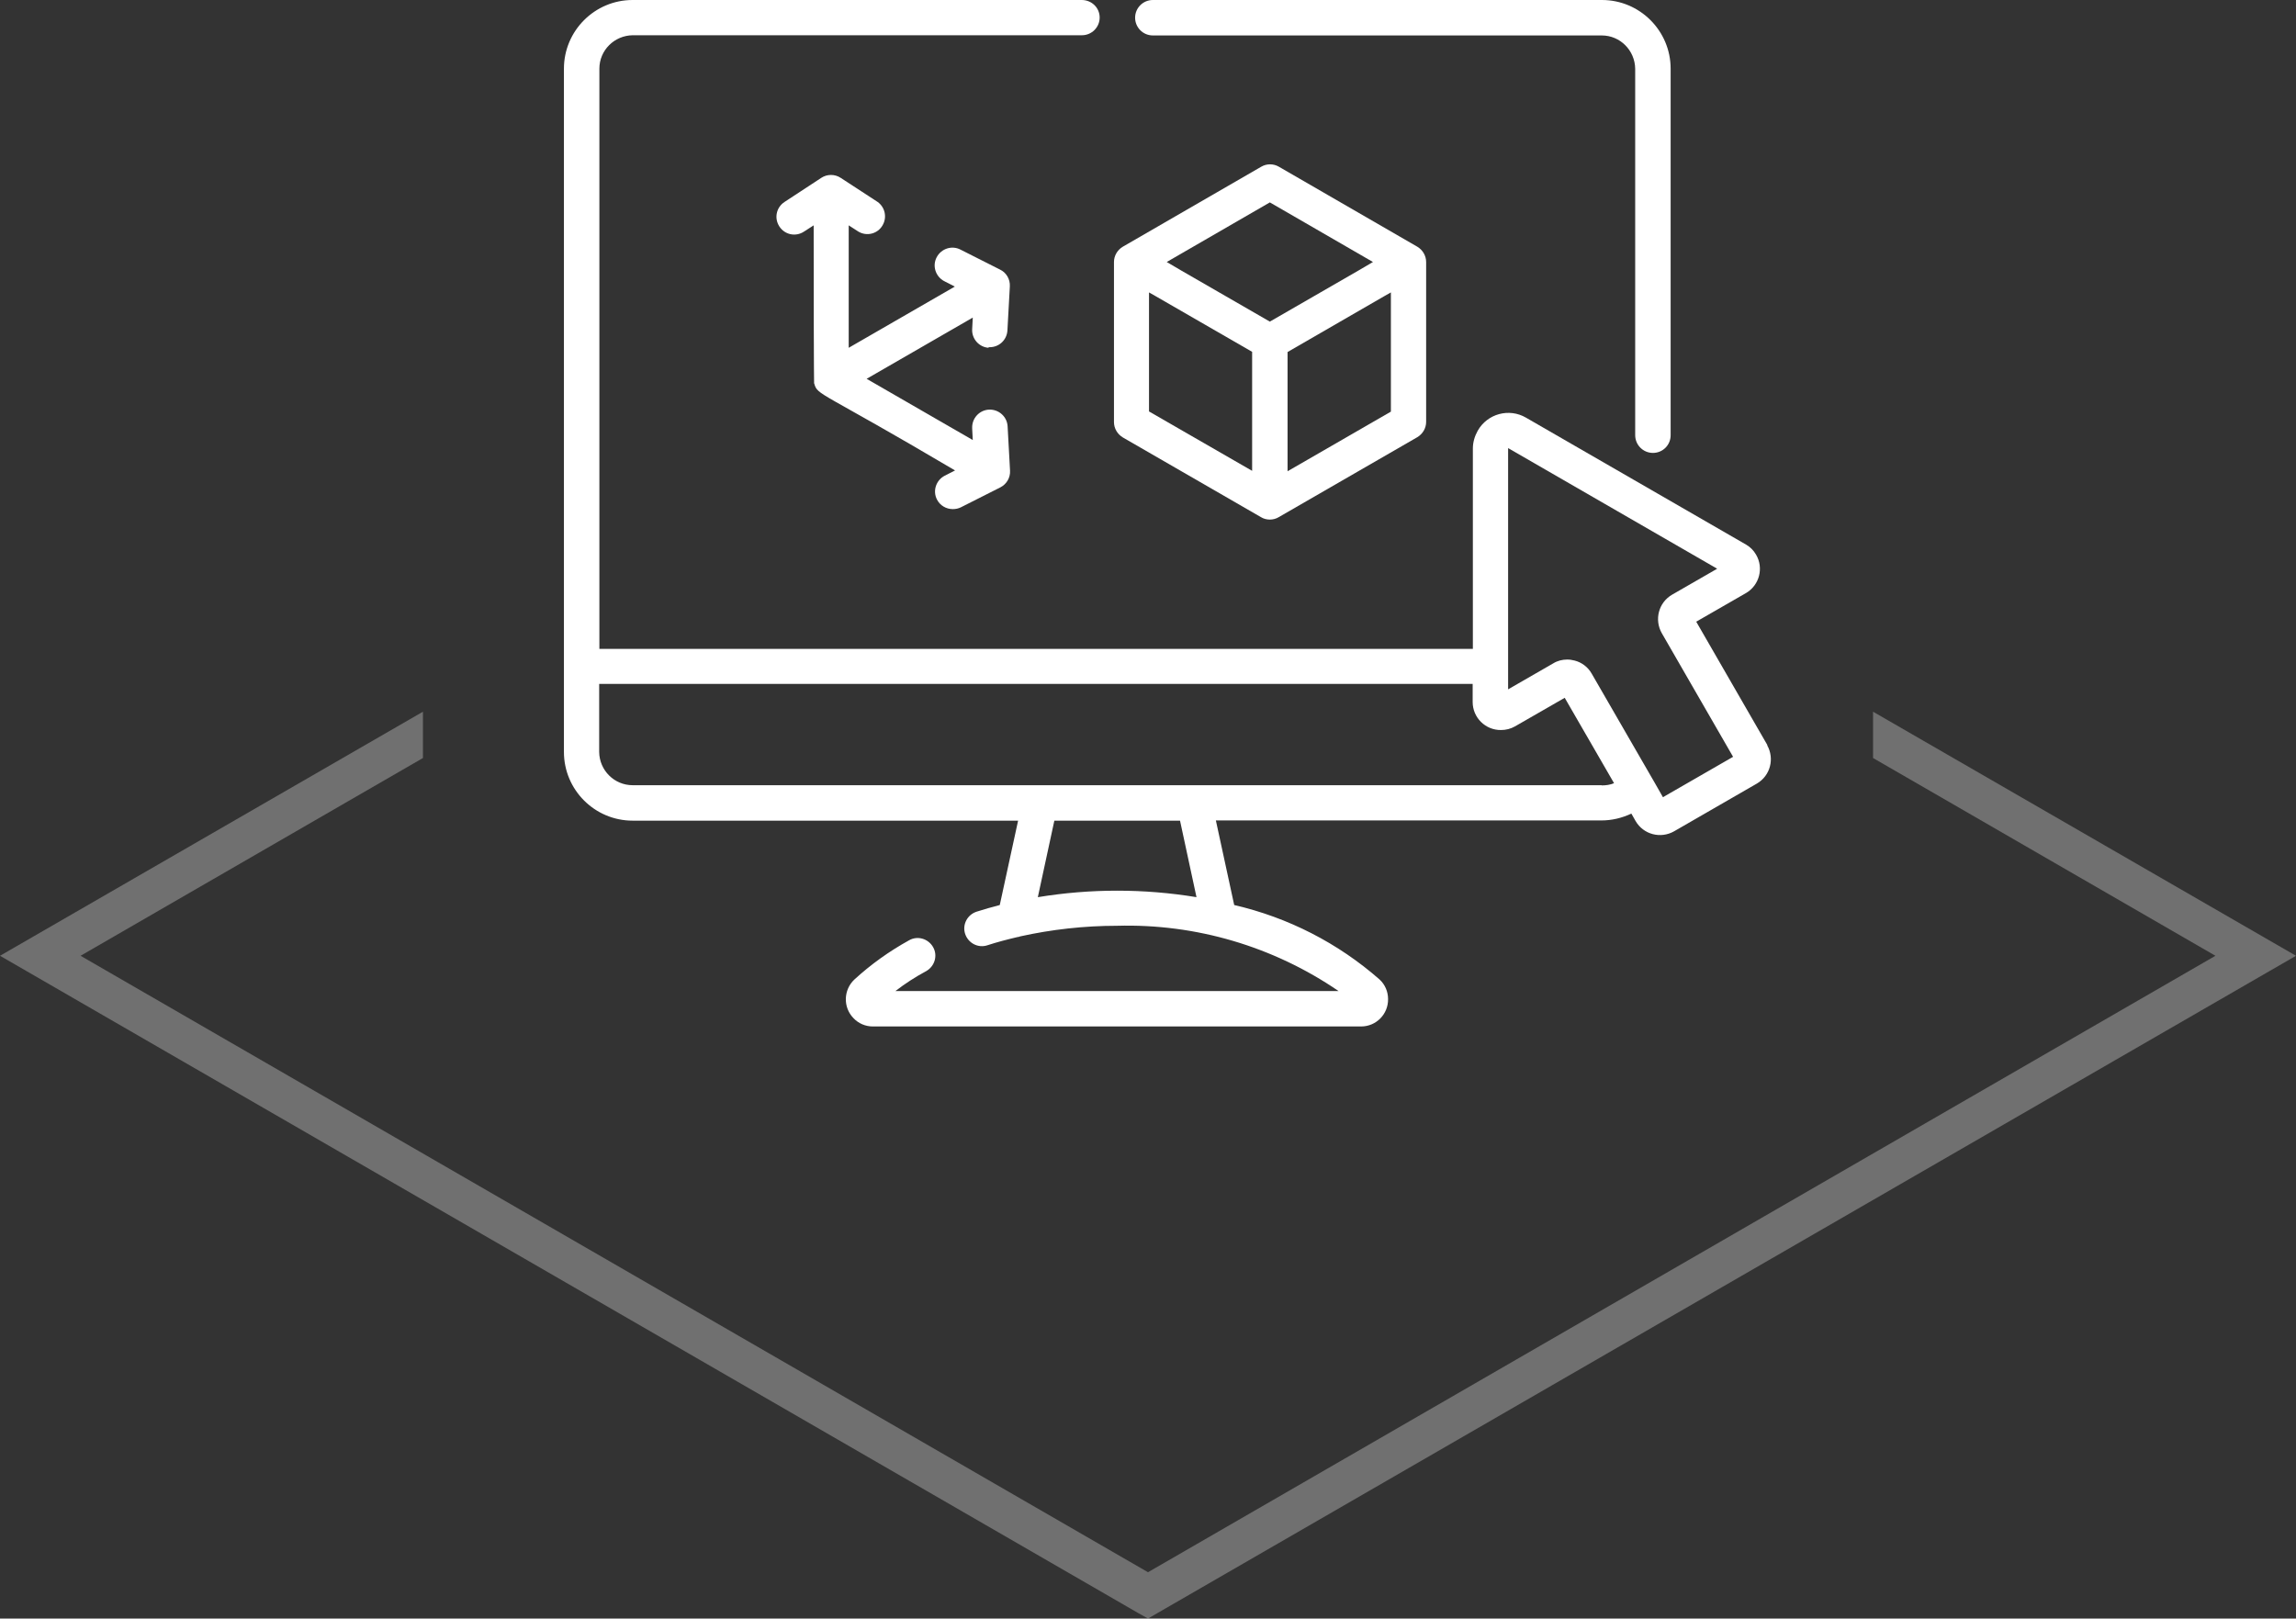
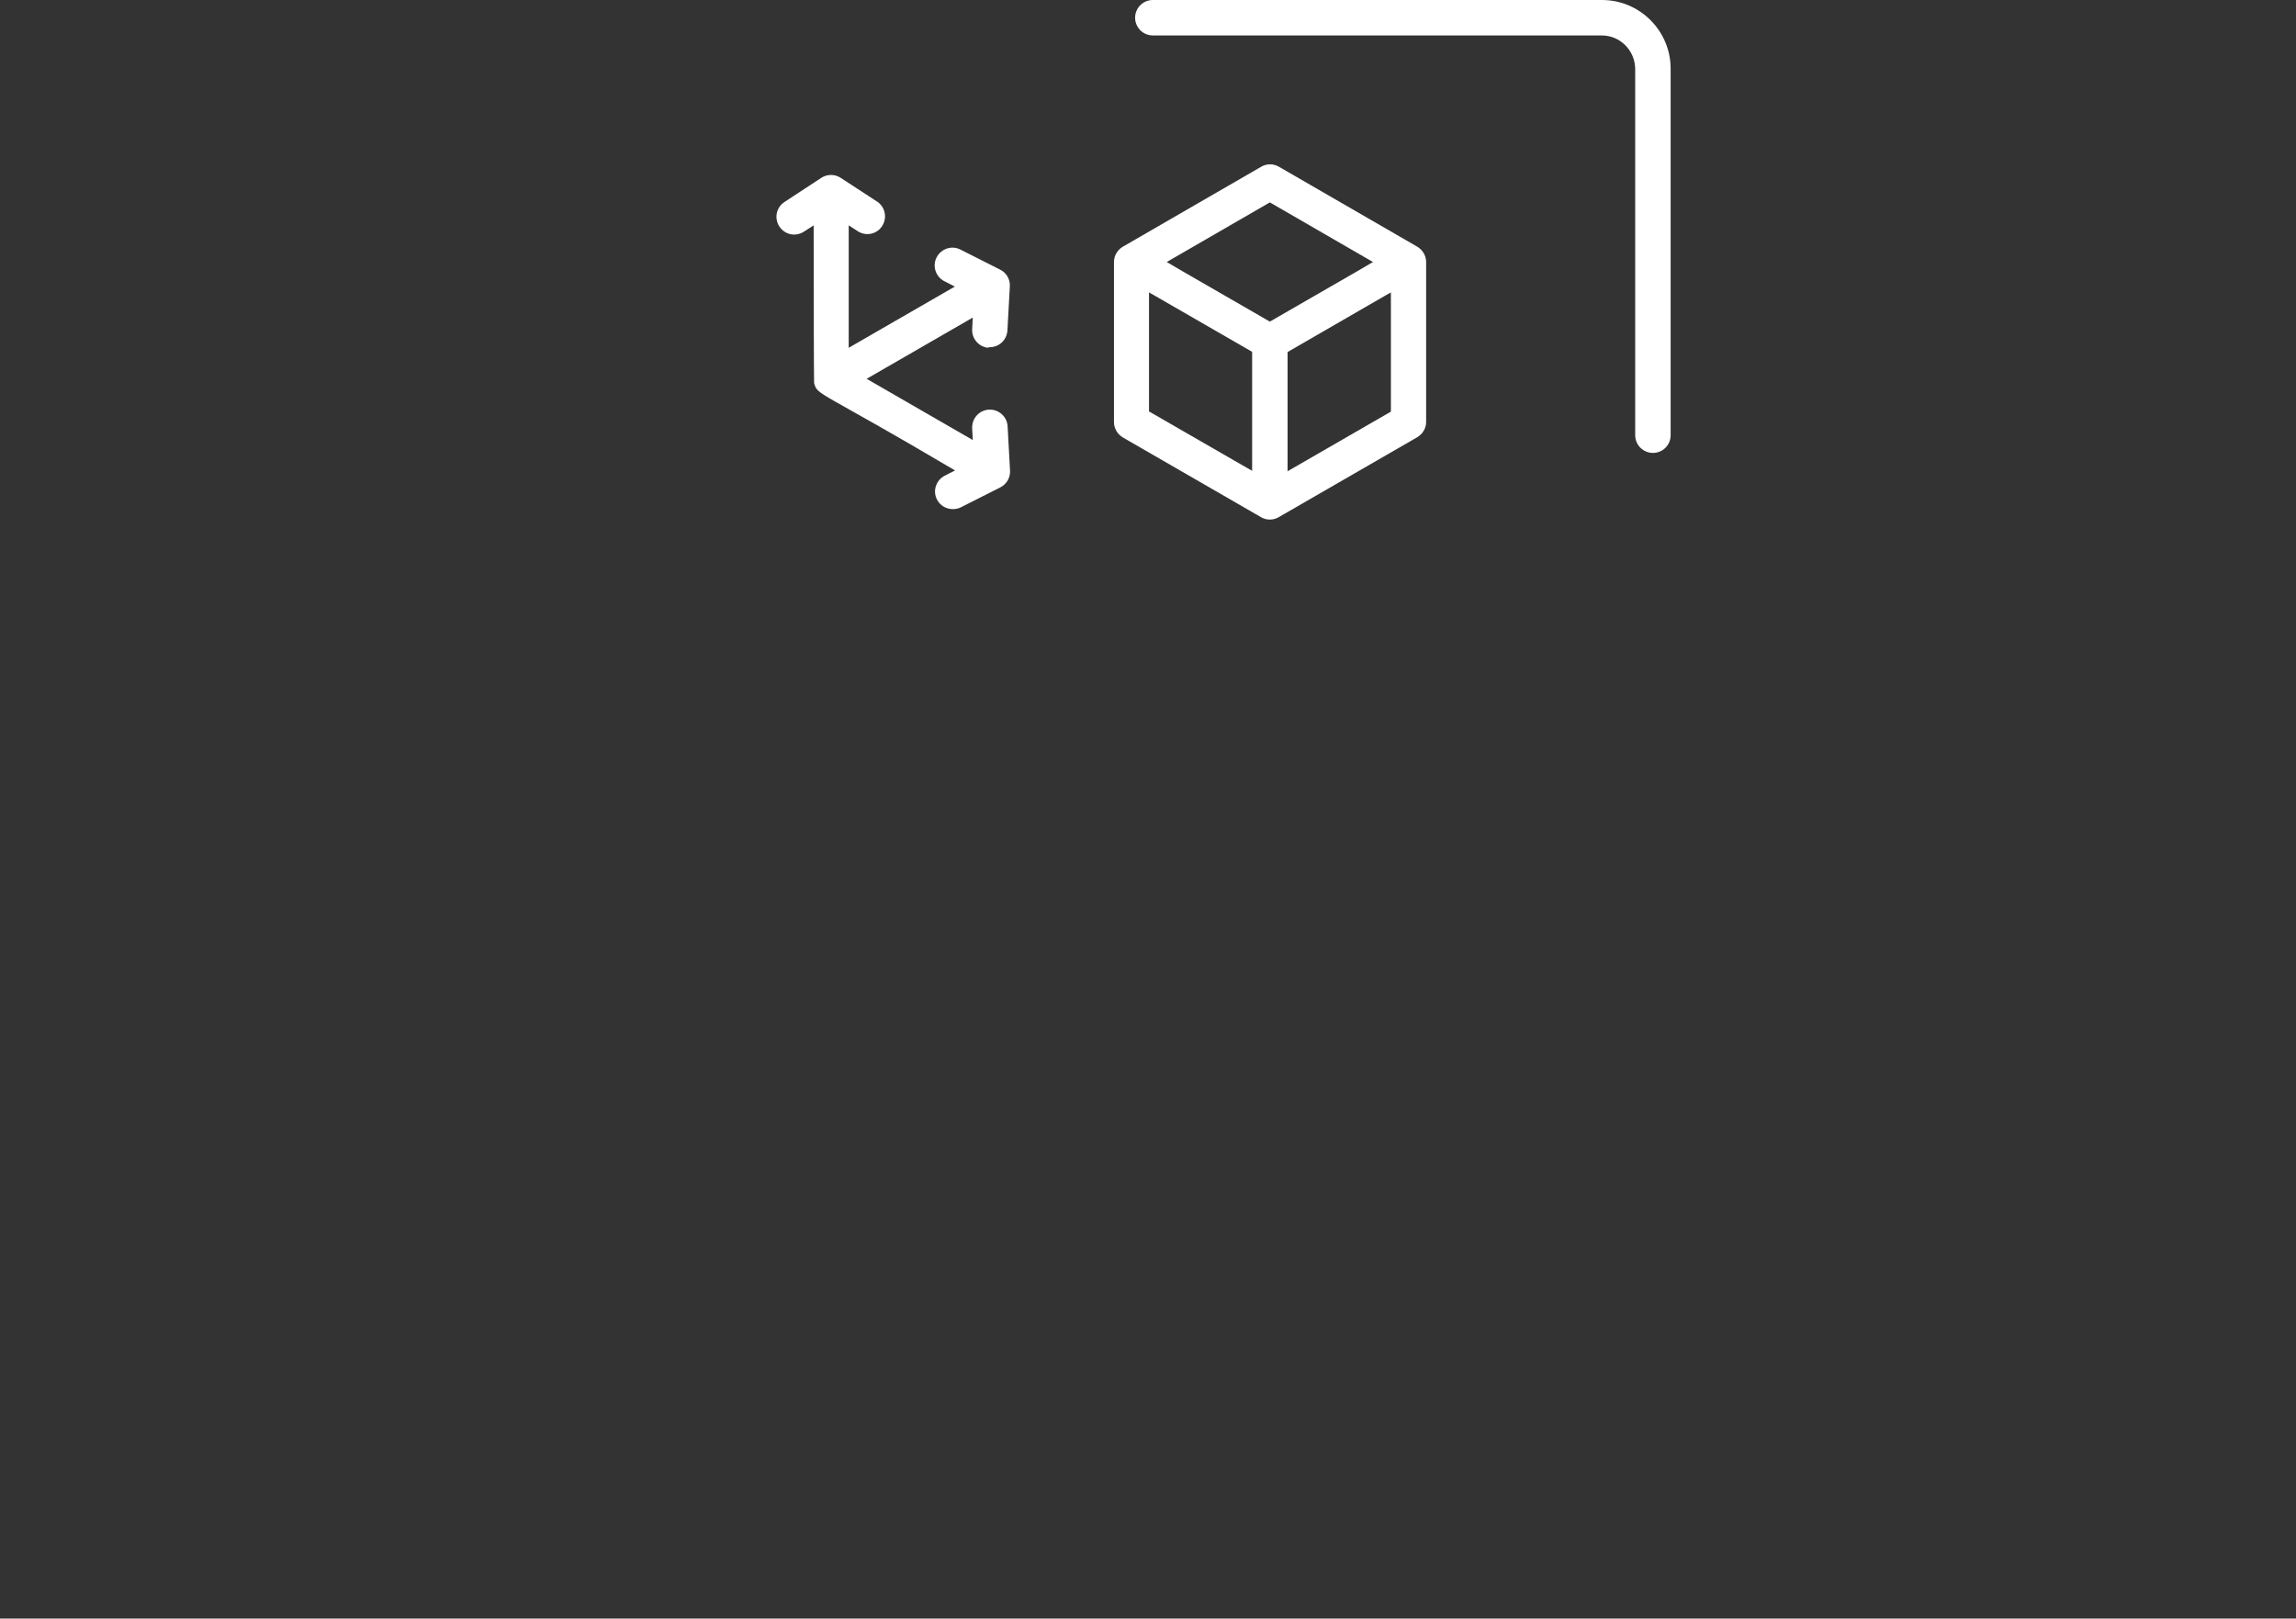
<svg xmlns="http://www.w3.org/2000/svg" id="Ebene_2" viewBox="0 0 114 80.37">
  <rect x="0" y="0" width="114" height="80.37" fill="#333333" stroke="none" />
  <g id="kompetenzfelder_weiss">
    <g id="produktentwicklung_w">
      <g id="Gruppe_5386-8">
-         <path d="M93,35.34v2.3l17,9.82-53,30.61L4,47.46l17-9.82v-2.3L0,47.46l56.5,32.63.5.28,57-32.91-21-12.12Z" fill="#fff" isolation="isolate" opacity=".3" stroke-width="0" />
-       </g>
+         </g>
      <g id="design-tools">
        <g id="CAD">
          <path id="Pfad_2631" d="M57.23,1.76h22.3c.91,0,1.65.74,1.66,1.66v18.19c0,.48.39.88.88.88s.88-.39.88-.88V3.41c0-1.88-1.53-3.41-3.41-3.41h-22.3c-.48,0-.88.39-.88.88,0,.48.39.88.88.88h0,0Z" fill="#fff" stroke-width="0" />
          <path id="Pfad_2632" d="M55.73,21.71l6.88,3.97c.13.08.28.12.44.12h0c.15,0,.31-.04.44-.12l6.88-3.97c.27-.16.44-.45.44-.76v-7.94c0-.31-.17-.6-.44-.76h0l-6.87-3.97c-.27-.16-.61-.16-.88,0l-6.87,3.97h0c-.27.16-.44.45-.44.76v7.95c0,.31.17.6.44.76h0ZM57.05,20.44v-5.92l.3.17,4.82,2.78v5.91l-5.12-2.95ZM63.93,23.4v-5.92l4.83-2.79.3-.17v5.92l-5.13,2.96ZM63.05,10.05l5.12,2.96-.75.44-4.37,2.52-4.37-2.52-.75-.44,5.12-2.96Z" fill="#fff" stroke-width="0" />
          <path id="Pfad_2633" d="M49.09,17.24h.05c.47,0,.85-.36.88-.83l.12-2.19c.02-.35-.17-.68-.48-.83l-1.96-.99c-.43-.23-.96-.06-1.19.37-.23.43-.06.96.37,1.19,0,0,.02,0,.02.01l.51.26-5.27,3.04v-6.08l.48.31c.42.25.96.11,1.2-.31.23-.39.13-.89-.24-1.16l-1.84-1.2c-.29-.19-.67-.19-.96,0l-1.83,1.2c-.41.27-.52.81-.25,1.22.27.41.81.52,1.22.25l.48-.31c0,8.37.03,7.82.02,7.81,0,.02,0,.04.01.05.17.6.24.32,6.99,4.31l-.51.26c-.43.22-.61.75-.39,1.18.15.3.46.48.79.48.14,0,.28-.03.4-.09l1.96-.99c.31-.16.5-.48.48-.83l-.12-2.19c-.02-.48-.43-.86-.92-.84-.48.02-.86.43-.84.92,0,0,0,.02,0,.02l.03.57-5.27-3.04,5.27-3.04-.03.57c-.03.48.34.9.82.93h-.01Z" fill="#fff" stroke-width="0" />
-           <path id="Pfad_2634" d="M87.76,37.01l-3.54-6.14,2.47-1.42c.67-.39.89-1.25.5-1.91-.12-.21-.29-.38-.5-.5l-10.92-6.3c-.84-.49-1.92-.2-2.4.65-.15.27-.24.57-.24.88v9.95H29.76V3.41c0-.91.74-1.65,1.66-1.66h22.3c.48,0,.88-.39.88-.88S54.2,0,53.71,0h-22.3c-1.88,0-3.41,1.53-3.41,3.41v33.93c0,1.88,1.53,3.41,3.41,3.41h19.14l-.91,4.19c-.39.1-.77.21-1.15.33-.46.15-.72.64-.57,1.1.15.46.64.72,1.1.57.49-.16.99-.29,1.5-.41.04,0,.08-.01.12-.03,1.58-.35,3.2-.53,4.82-.53,3.92-.11,7.77,1.03,11,3.24h-22c.48-.37.99-.7,1.53-.99.42-.24.58-.77.34-1.19s-.77-.58-1.19-.34c-.98.54-1.89,1.19-2.72,1.95-.54.51-.57,1.37-.05,1.91.25.27.6.42.97.42h24.24c.75,0,1.35-.61,1.34-1.36,0-.37-.15-.72-.42-.97-2.06-1.81-4.54-3.08-7.22-3.7l-.91-4.2h19.14c.52,0,1.02-.12,1.49-.34l.21.37c.39.67,1.24.89,1.91.51l4.11-2.37c.67-.39.89-1.24.51-1.91h0ZM59.41,44.55c-2.61-.43-5.27-.43-7.88,0l.82-3.8h6.24l.82,3.81ZM79.53,38.99H31.41c-.91,0-1.65-.74-1.66-1.65v-3.38h43.37v.9c0,.77.63,1.4,1.41,1.39.24,0,.48-.06.69-.18l2.47-1.42,2.45,4.24c-.19.08-.4.11-.61.11h0ZM82.57,39.59l-.49-.86s-.02-.03-.03-.05l-3.02-5.23c-.18-.32-.49-.56-.85-.65-.12-.03-.24-.05-.36-.05-.25,0-.49.06-.7.19l-2.24,1.29v-11.98s10.38,5.99,10.38,5.99l-2.24,1.29c-.67.39-.89,1.24-.51,1.91l3.54,6.14-3.49,2.01Z" fill="#fff" stroke-width="0" />
        </g>
      </g>
    </g>
  </g>
</svg>